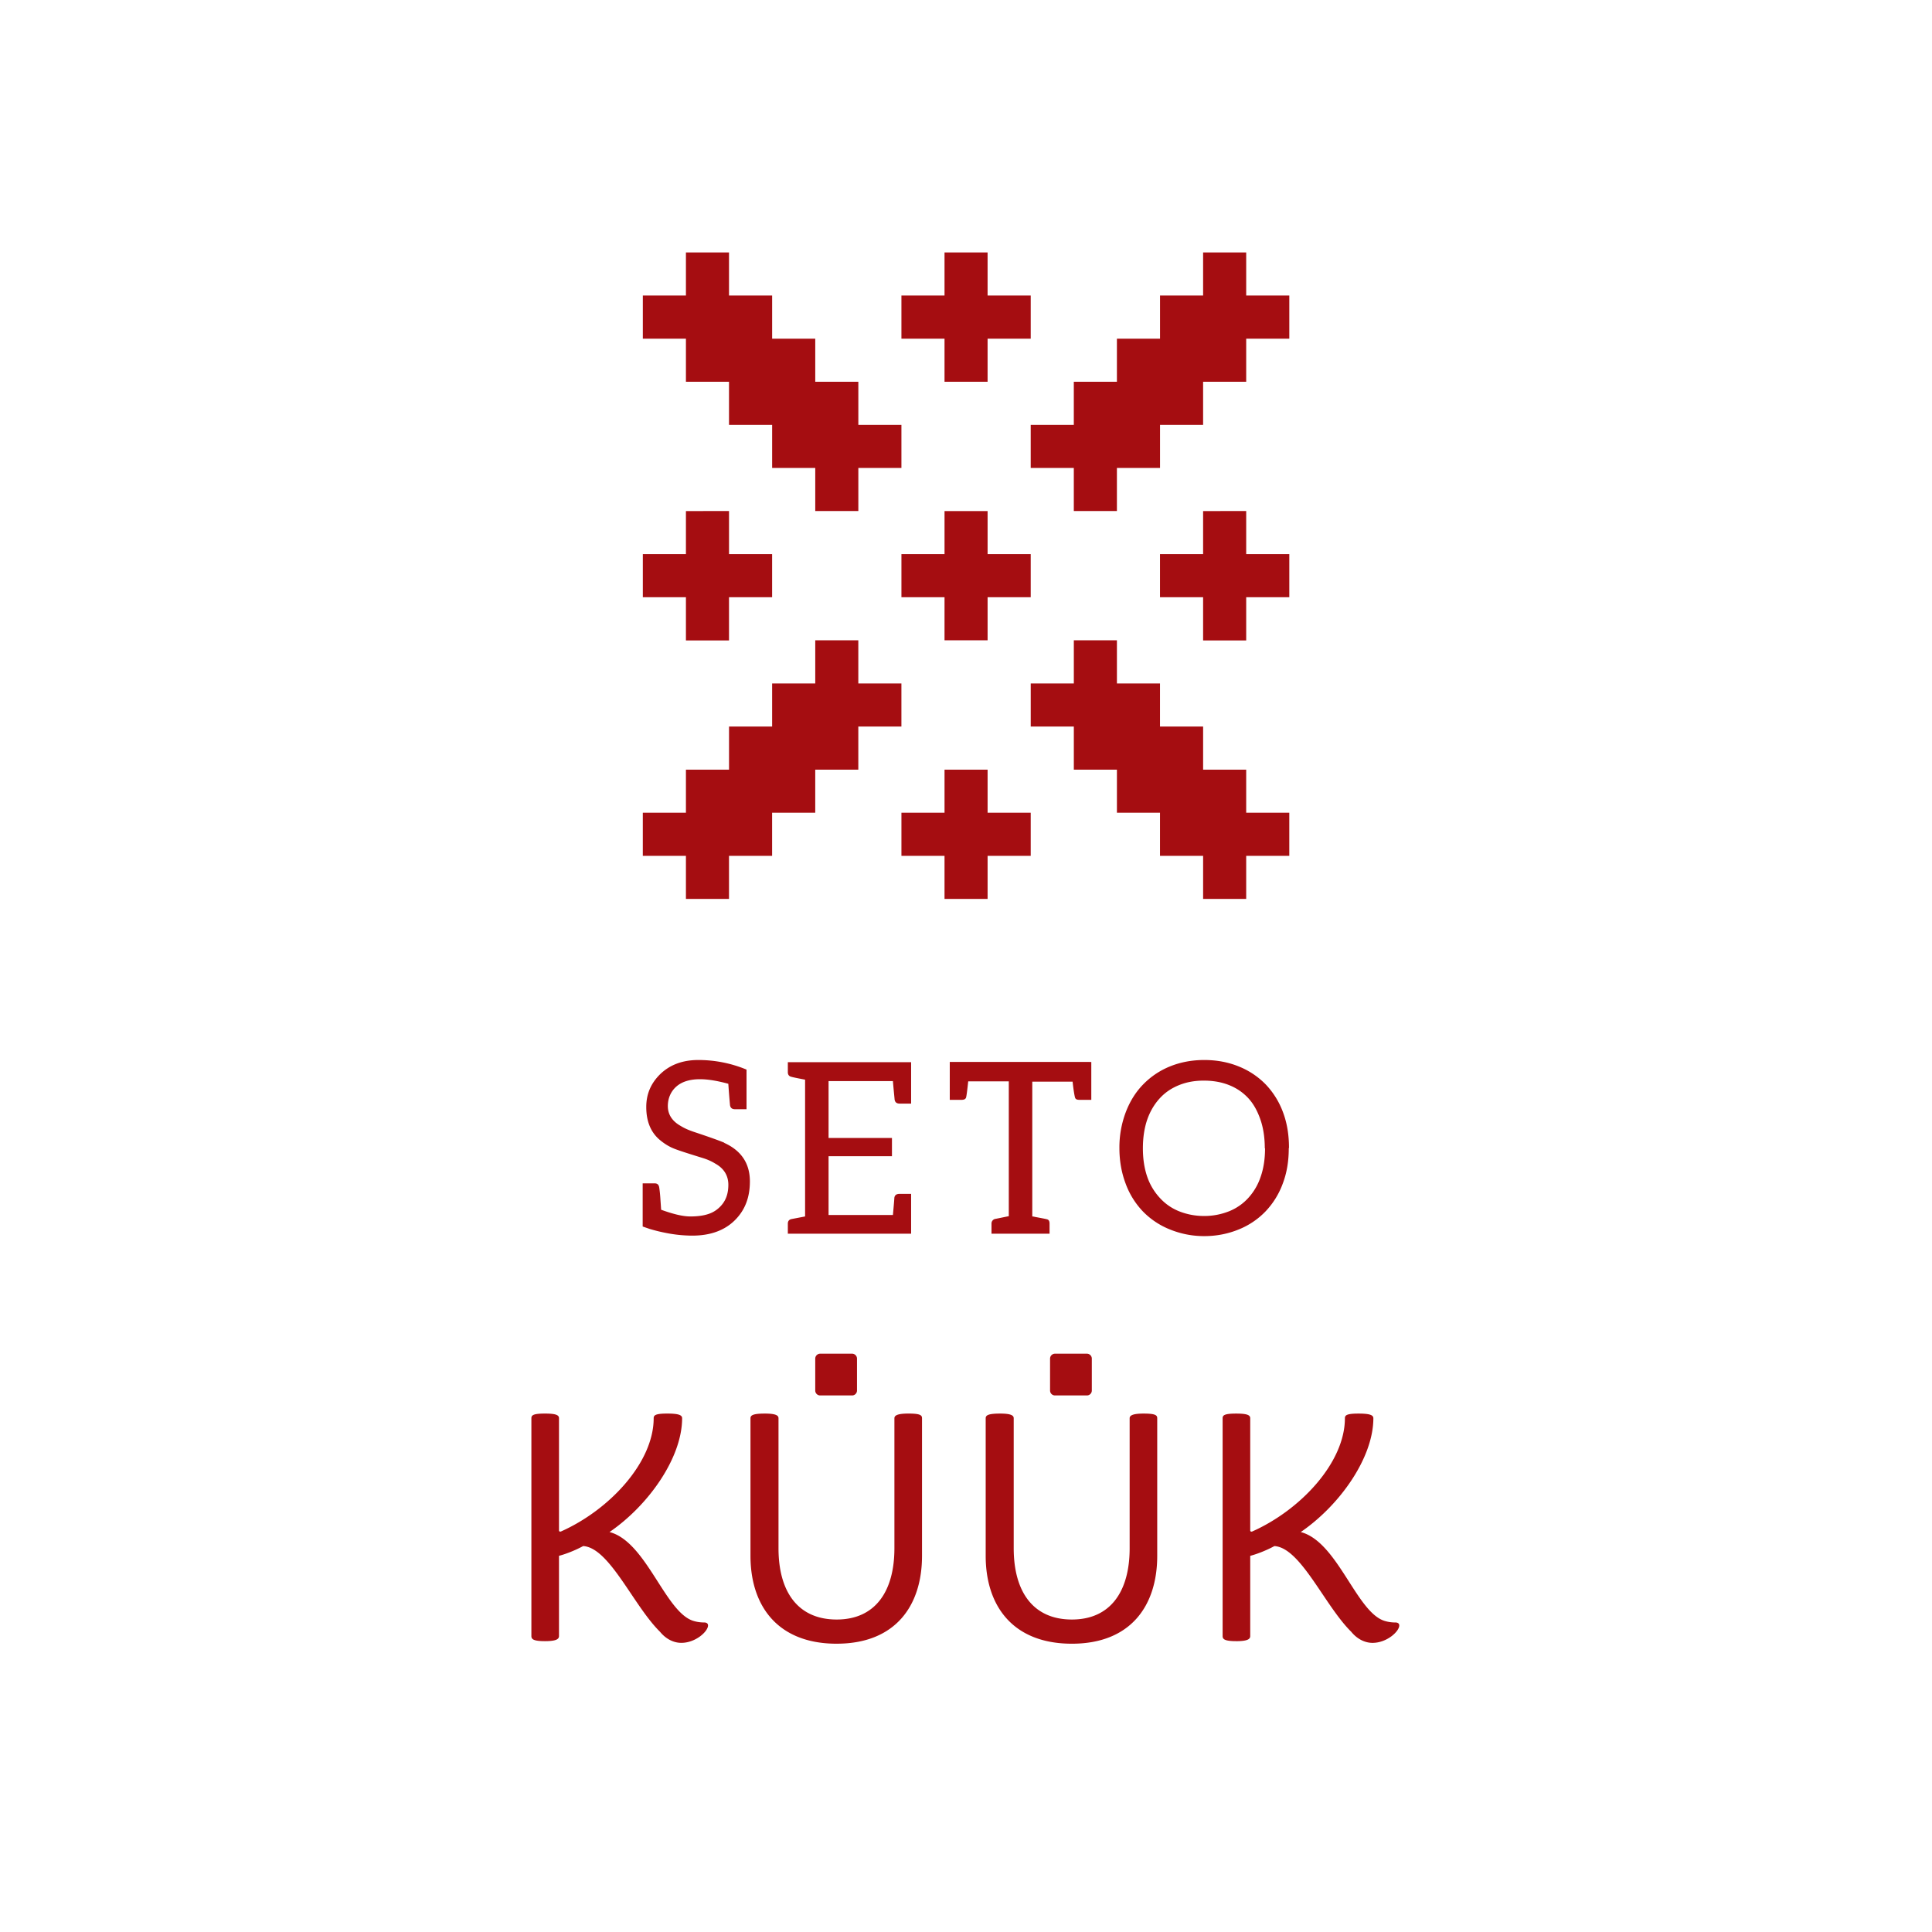
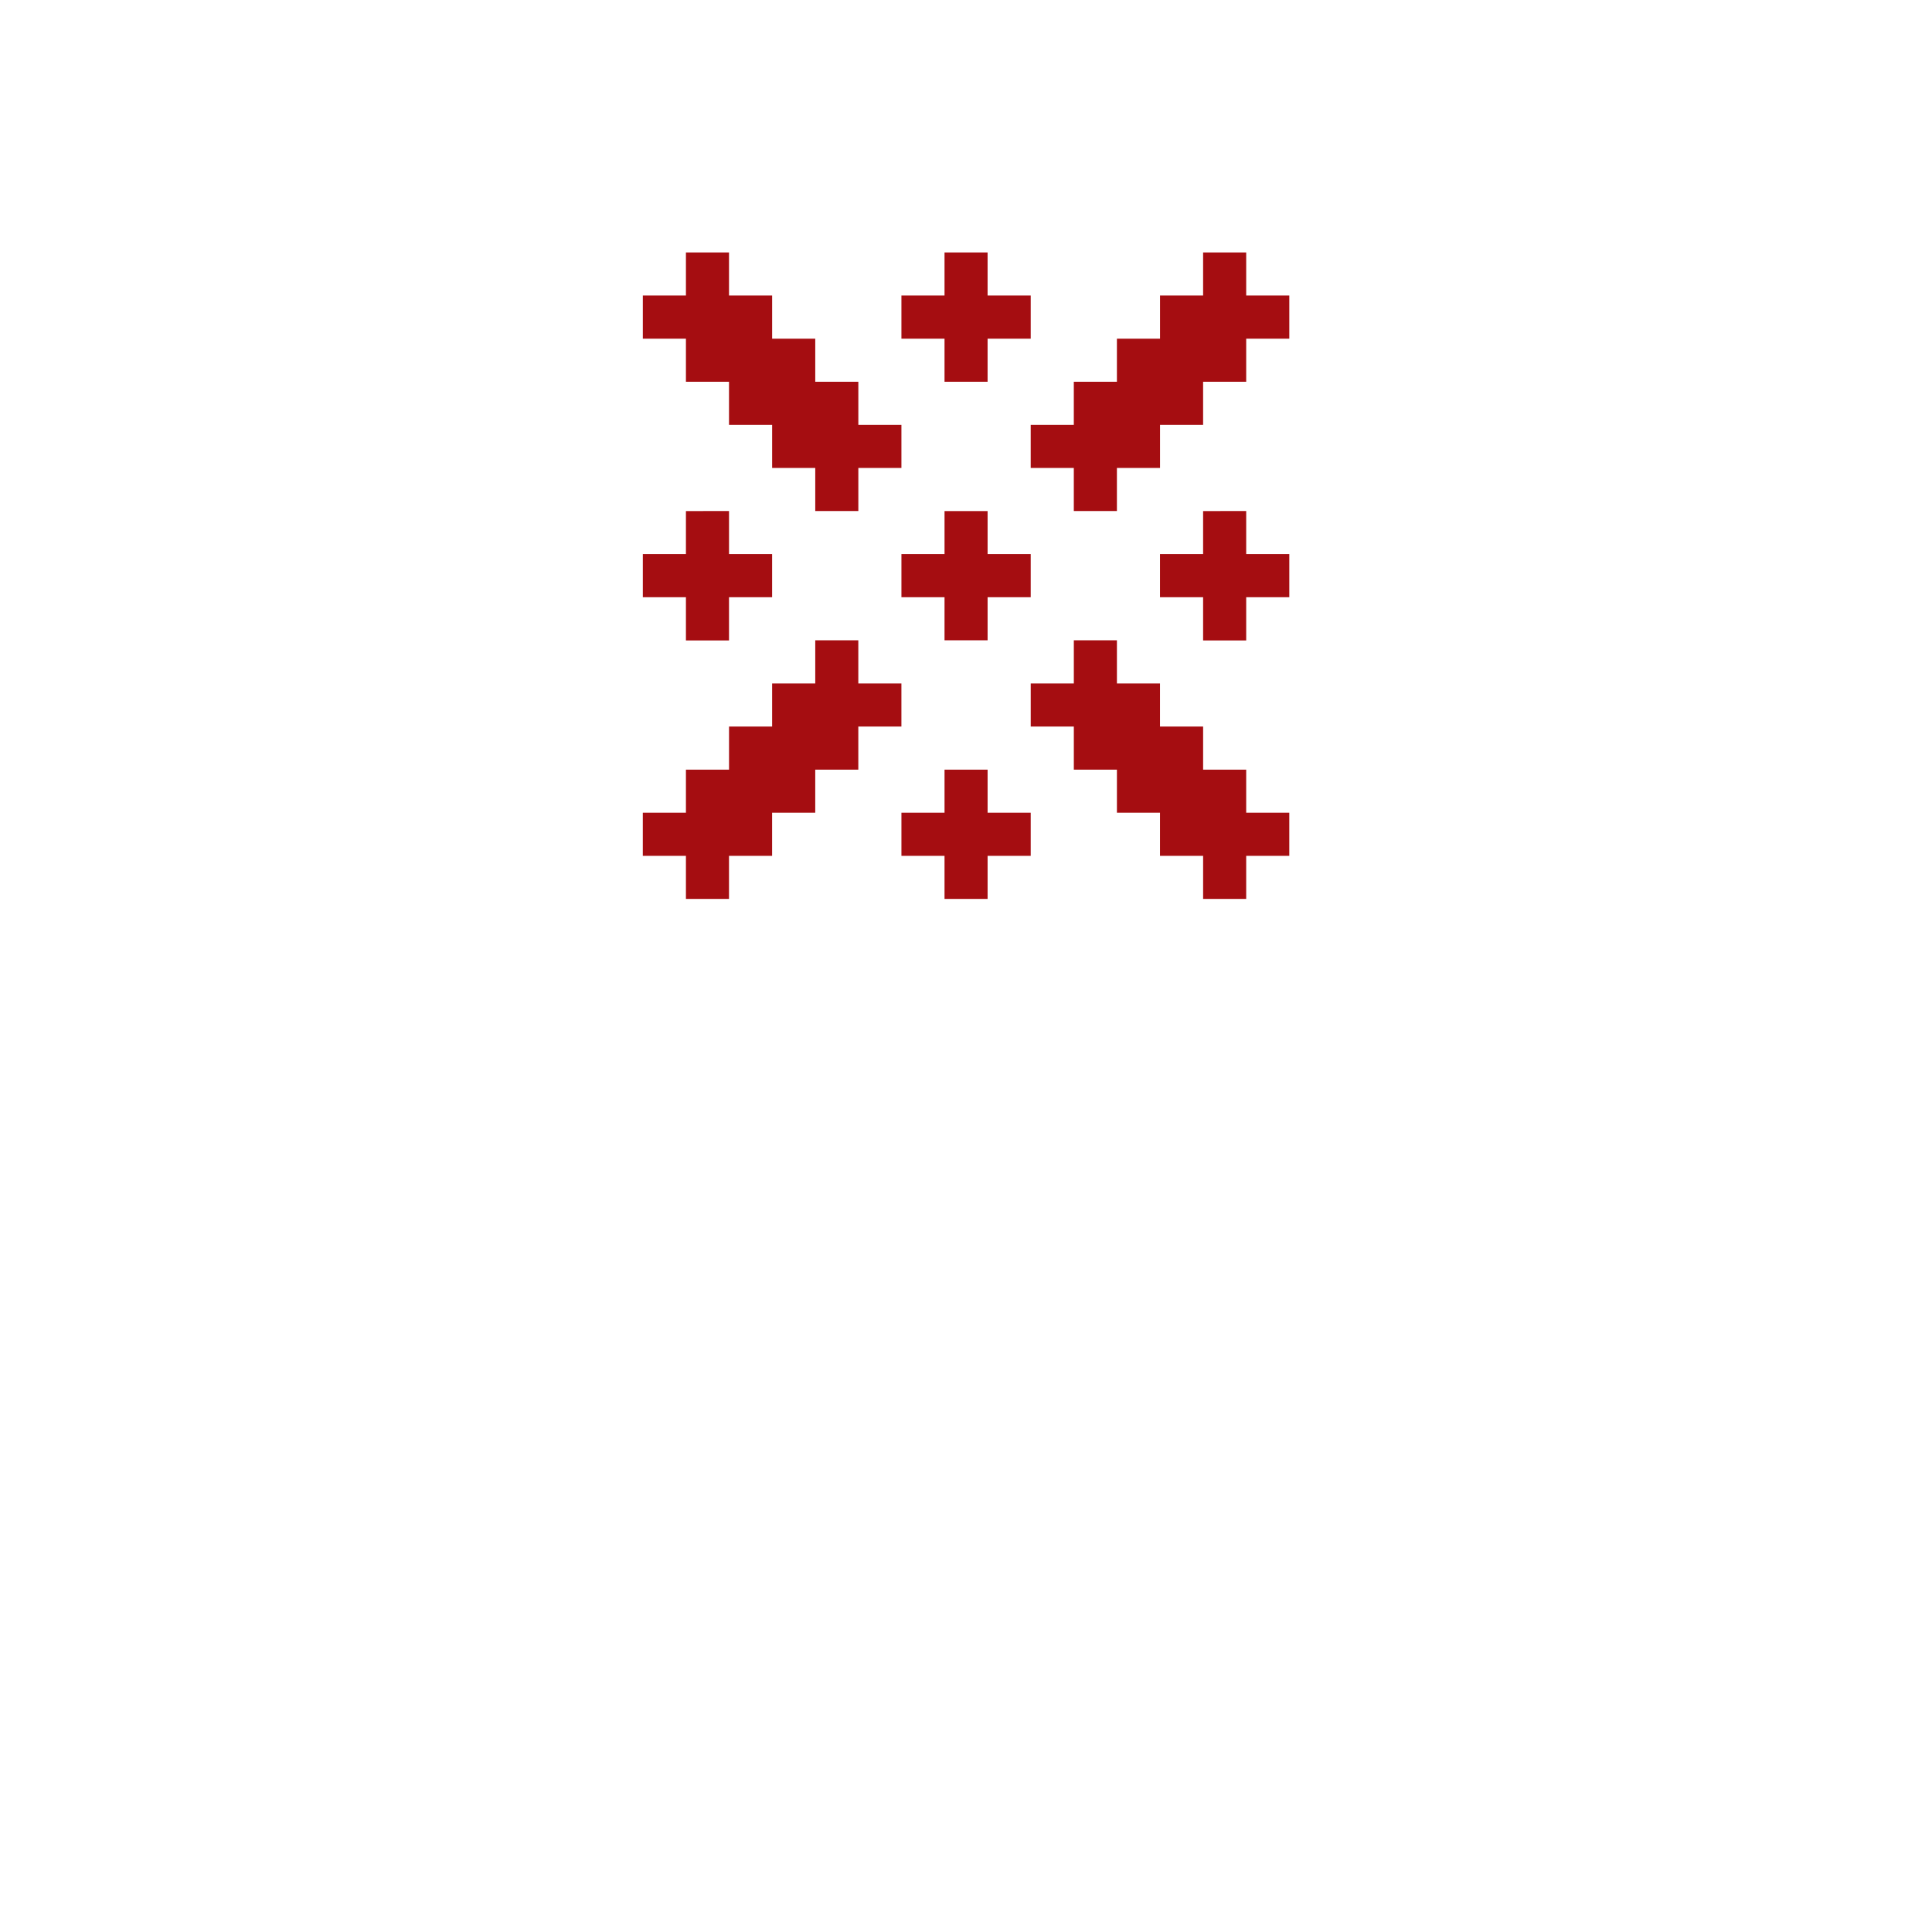
<svg xmlns="http://www.w3.org/2000/svg" width="179.305" height="179.301" viewBox="0 0 179.305 179.301">
  <defs>
    <clipPath clipPathUnits="userSpaceOnUse" id="a">
-       <path d="M0 134.476h134.479V0H0z" />
-     </clipPath>
+       </clipPath>
  </defs>
-   <path d="M0 179.301h179.305V0H0z" fill="#fff" />
+   <path d="M0 179.301h179.305V0H0" fill="#fff" />
  <path d="M0 179.301h179.305V0H0z" fill="#fff" />
  <path d="M87.659 23.43v3.998h-4v4.003h4v4h3.997v-4h4.003v-4.003h-4.003v-3.997zM63.66 47.43v4h-4v3.997h4v4.01h3.998v-4.01h4.001v-3.998h-4v-4zM111.658 47.43v4h-4.001v3.997h4.001v4.01h3.999v-4.01h4.001v-3.998h-4.001v-4zM99.66 59.426v4.004h-4v3.999h4v4h3.999v4h3.998v4h4.002v4h3.998v-4h4v-4h-4v-4h-3.998v-4h-4.002V63.43h-3.998v-4.004zM75.662 59.426v4.004H71.66v3.999h-4v4H63.66v4h-4.002v4h4.002v4h3.997v-4h4.001v-4h4.003v-4h3.997v-4h4V63.43h-4v-4.004zM63.66 23.43v3.998h-4v4.003h4v4h3.998v4.001h4.003v4h4.001v3.997h3.999v-3.997h3.998v-4h-3.998v-4.001h-3.999v-4h-4.001v-4.003h-4.003v-3.997zM111.658 23.43v3.998h-3.998v4.003h-4.002v4h-4v4.001h-4v4h4v3.997h4v-3.997h4.002v-4h3.998v-4.001h3.999v-4h4.001v-4.003h-4.001v-3.997zM87.659 59.426h3.998v-4h4.002V51.43h-4.002v-4H87.66v4h-4v3.997h4zM87.659 79.43v3.997h3.998v-3.998h4.002v-4h-4.002v-4H87.66v4h-4v4z" fill="#a50d11" />
  <g clip-path="url(#a)" transform="matrix(1.333 0 0 -1.333 0 179.301)">
    <path d="M50.439 54.946c-.399.167-1.101.416-2.104.75-.35.117-.667.25-.935.417-.6.334-.903.803-.903 1.388 0 .534.202 1.003.568 1.337.401.366.969.533 1.671.533.568 0 1.237-.117 1.972-.318.066-.967.117-1.452.117-1.485.032-.201.148-.286.35-.286h.801v2.758a8.711 8.711 0 01-3.357.668c-1.102 0-1.988-.334-2.673-1.003-.634-.634-.951-1.37-.951-2.271 0-.952.285-1.703.885-2.24.267-.232.585-.451.92-.6.333-.151 1.034-.37 2.102-.702.336-.1.638-.234.905-.401.6-.333.903-.836.903-1.47 0-.67-.203-1.187-.637-1.588a1.971 1.971 0 00-.767-.451c-.303-.1-.703-.166-1.24-.166-.534 0-1.201.166-2.036.467 0 0-.016.268-.05.736a9.151 9.151 0 01-.083.818c-.035.2-.134.284-.333.284h-.819v-3.006l.484-.167c.335-.1.767-.215 1.335-.317a9.408 9.408 0 011.636-.15c1.238 0 2.242.35 2.975 1.083.701.702 1.035 1.588 1.035 2.69 0 1.253-.601 2.155-1.803 2.692zm4.413 5.61v-.7c0-.167.081-.283.249-.318.099-.031.418-.098.952-.198v-9.524l-.952-.183c-.168-.035-.249-.151-.249-.318v-.701h8.583v2.774h-.8c-.202 0-.335-.07-.367-.27 0-.048-.033-.466-.1-1.202h-4.48v4.093h4.413v1.27h-4.413v3.96h4.48c.067-.8.117-1.231.117-1.282.032-.198.148-.283.35-.283h.8v2.882zm20.861.018h-9.587v-2.64h.801c.2 0 .3.052.335.167.032.118.081.485.148 1.12h2.826v-9.386c-.436-.086-.736-.153-.92-.186a.325.325 0 01-.284-.334v-.701h4.042v.7c0 .168-.049.268-.167.3-.118.035-.4.086-.836.168-.133.034-.2.034-.2.034v9.386h2.807c.068-.633.135-.983.168-1.101.034-.117.116-.166.316-.166h.818v2.636zm14.03-5.98c0 .9-.132 1.719-.415 2.474a5.625 5.625 0 01-1.201 1.936 5.436 5.436 0 01-1.873 1.252c-.733.3-1.536.452-2.406.452-.868 0-1.67-.152-2.405-.452a5.435 5.435 0 01-1.871-1.267c-.518-.534-.918-1.188-1.202-1.94a6.922 6.922 0 01-.433-2.472c0-.901.149-1.72.433-2.473a5.582 5.582 0 011.202-1.938 5.41 5.41 0 011.871-1.251 6.293 6.293 0 012.405-.468c.87 0 1.673.167 2.406.468a5.35 5.35 0 011.854 1.25 5.582 5.582 0 011.202 1.939c.285.753.418 1.554.418 2.457zm-1.667-.033c0-.737-.099-1.388-.301-1.972a4.109 4.109 0 00-.852-1.471 3.63 3.63 0 00-1.337-.936 4.661 4.661 0 00-1.753-.334c-.635 0-1.221.119-1.755.334-.536.218-.97.534-1.336.936a4.143 4.143 0 00-.871 1.47c-.199.585-.299 1.236-.299 1.973 0 .734.1 1.404.299 1.988.202.585.502 1.085.871 1.488.366.4.8.7 1.336.918.534.218 1.103.318 1.737.318.634 0 1.238-.1 1.771-.318a3.602 3.602 0 001.337-.918c.368-.403.634-.903.836-1.488.2-.584.3-1.254.3-1.988h.017M37.943 20.247c.797 0 .976.147.976.355v5.586c.355.09 1.034.327 1.685.68 1.833-.117 3.488-4.138 5.35-5.971.385-.472.917-.768 1.48-.768 1.004 0 1.861.799 1.861 1.21 0 .15-.119.209-.266.209-.236 0-.473.03-.68.089-2.01.502-3.31 5.528-5.912 6.207 2.72 1.863 5.054 5.174 5.054 7.924 0 .206-.206.325-1.034.325-.828 0-.946-.12-.946-.325 0-3.076-3.074-6.387-6.474-7.894-.06 0-.118 0-.118.09v7.804c0 .206-.179.325-.976.325-.828 0-.946-.12-.946-.325V20.602c0-.208.118-.355.946-.355m20.31-.177c4.078 0 5.941 2.632 5.941 6.118v9.58c0 .206-.118.325-.946.325-.799 0-.976-.148-.976-.325V26.72c0-3.045-1.36-4.967-4.02-4.967-2.69 0-4.05 1.922-4.05 4.967v9.047c0 .177-.148.325-.946.325-.828 0-1.005-.12-1.005-.325v-9.58c0-3.486 1.892-6.118 6.001-6.118m16.377 0c4.08 0 5.941 2.632 5.941 6.118v9.58c0 .206-.118.325-.946.325-.797 0-.974-.148-.974-.325V26.72c0-3.045-1.36-4.967-4.02-4.967-2.692 0-4.052 1.922-4.052 4.967v9.047c0 .177-.147.325-.946.325-.827 0-1.005-.12-1.005-.325v-9.58c0-3.486 1.892-6.118 6.002-6.118m11.44.177c.8 0 .976.147.976.355v5.586c.355.09 1.034.327 1.685.68 1.832-.117 3.488-4.138 5.351-5.971.383-.472.916-.768 1.478-.768 1.005 0 1.862.799 1.862 1.21 0 .15-.119.209-.266.209-.236 0-.473.03-.68.089-2.01.502-3.31 5.528-5.913 6.207 2.72 1.863 5.056 5.174 5.056 7.924 0 .206-.207.325-1.035.325s-.946-.12-.946-.325c0-3.076-3.075-6.387-6.474-7.894-.059 0-.118 0-.118.09v7.804c0 .206-.177.325-.976.325-.828 0-.946-.12-.946-.325V20.602c0-.208.118-.355.946-.355M57.102 40.26a.342.342 0 01-.342-.34v-2.224c0-.19.153-.342.342-.342h2.224c.188 0 .341.153.341.342v2.224a.341.341 0 01-.34.34zM73.451 40.26a.342.342 0 01-.342-.34v-2.224c0-.19.153-.342.342-.342h2.224c.188 0 .341.153.341.342v2.224a.341.341 0 01-.34.34z" fill="#a50d11" />
  </g>
</svg>